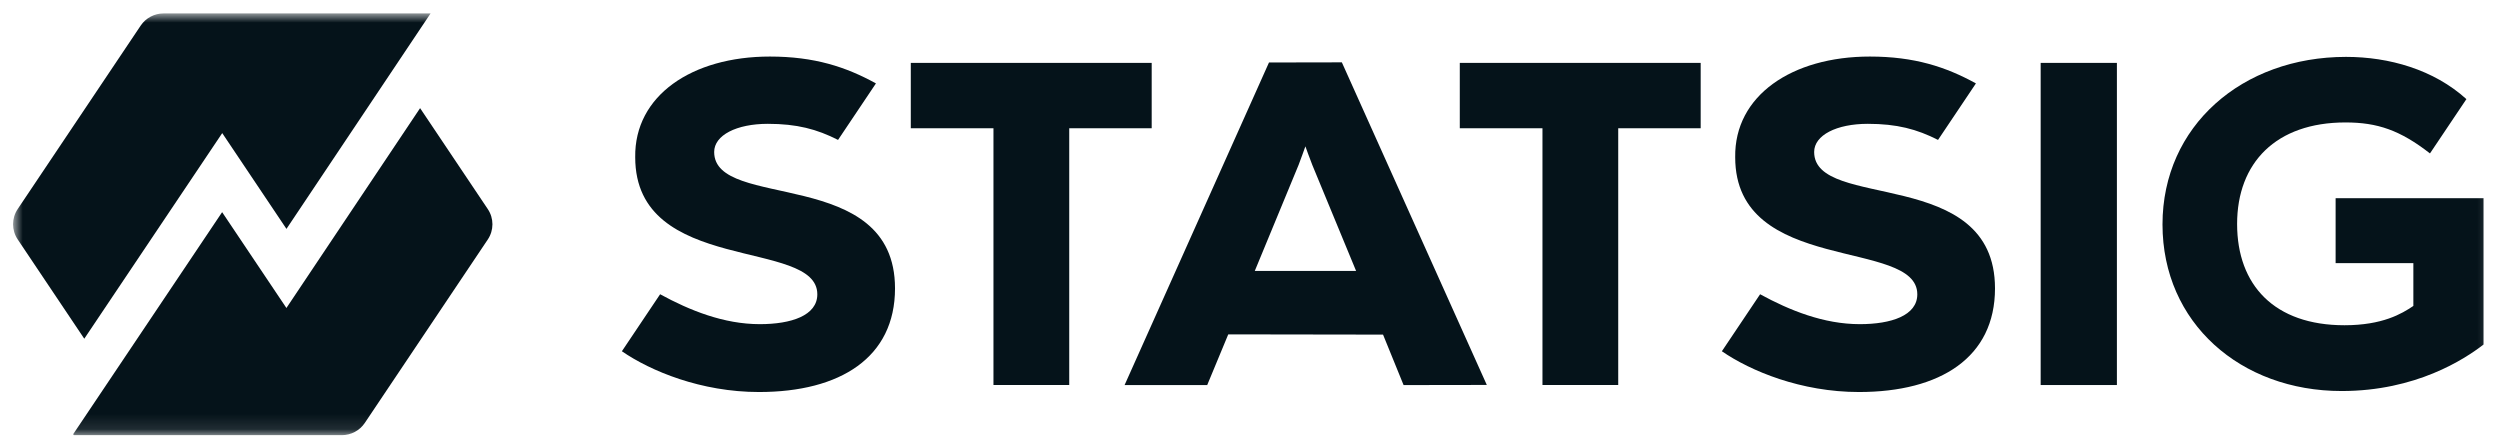
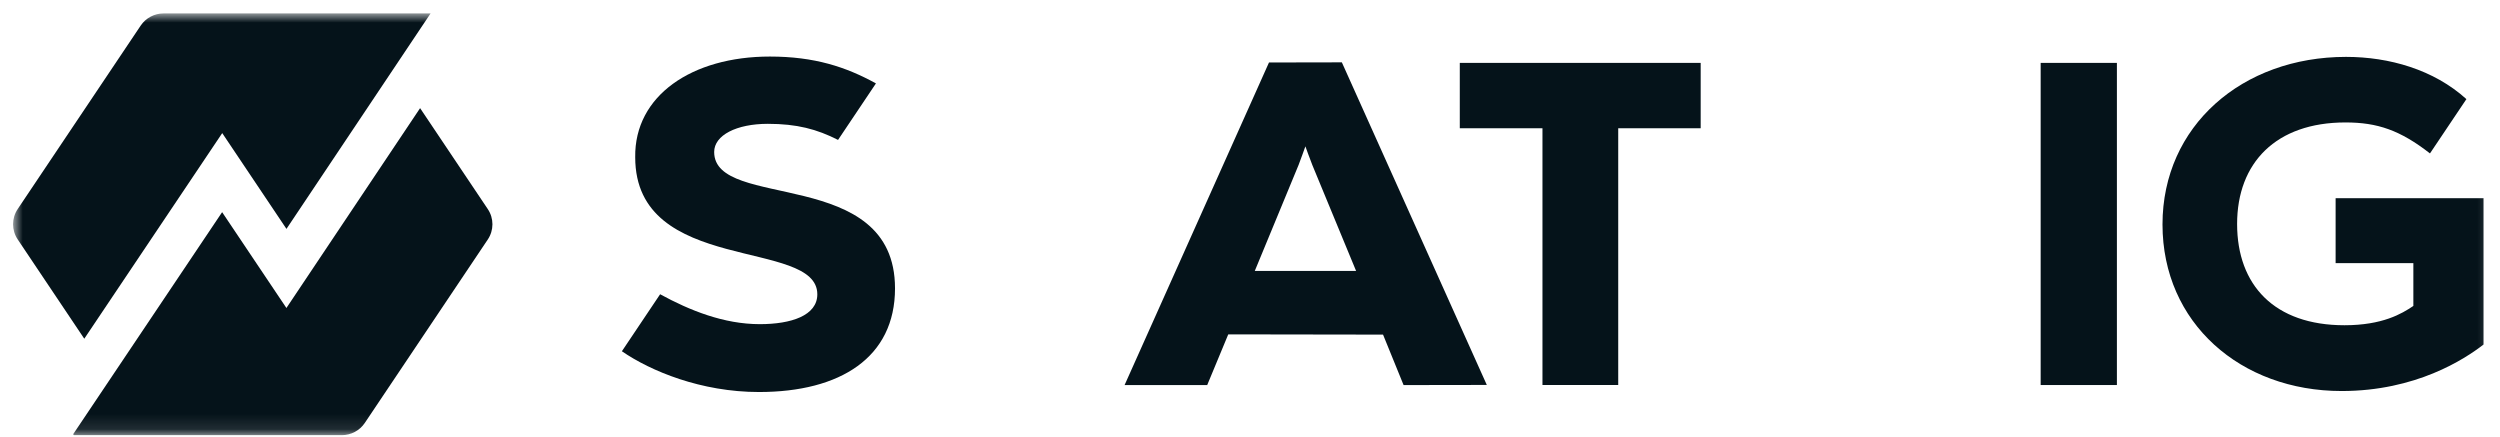
<svg xmlns="http://www.w3.org/2000/svg" fill="none" viewBox="0 0 166 29" height="29" width="166">
  <mask height="29" width="166" y="0" x="0" maskUnits="userSpaceOnUse" style="mask-type:luminance" id="mask0_344_200054">
    <path fill="white" d="M165.806 0.89H0.863V28.89H165.806V0.89Z" />
  </mask>
  <g mask="url(#mask0_344_200054)">
    <path fill="#05131A" d="M140.562 25.566H135.5V4.176H140.562V25.566Z" />
    <path fill="#05131A" d="M91.834 22.218L81.556 22.202L80.158 25.569H74.672L84.261 4.149L89.099 4.14L98.724 25.56L93.198 25.569L91.834 22.218ZM87.145 10.974C87.016 10.664 86.678 9.717 86.678 9.717C86.678 9.717 86.348 10.647 86.227 10.951C86.025 11.454 83.318 17.989 83.318 17.989H90.044C90.044 17.989 87.453 11.717 87.145 10.974Z" />
-     <path fill="#05131A" d="M76.474 8.516H70.997V25.564H65.966V8.516H60.477V4.176H76.472V8.516H76.474Z" />
    <path fill="#05131A" d="M112.927 8.516H107.45V25.564H102.42V8.516H96.93V4.176H112.925V8.516H112.927Z" />
    <path fill="#05131A" d="M27.894 7.181L19.018 20.451L14.749 14.087L4.859 28.83L4.902 28.895H22.697C23.309 28.895 23.883 28.591 24.222 28.084L32.391 15.9C32.8 15.289 32.8 14.496 32.391 13.886L27.892 7.177H27.894V7.181Z" />
    <path fill="#05131A" d="M14.756 8.838L19.021 15.198L28.591 0.89H10.867C10.255 0.89 9.682 1.194 9.342 1.7L1.174 13.882C0.765 14.492 0.765 15.285 1.174 15.896L5.596 22.491L14.756 8.838Z" />
    <path fill="#05131A" d="M155.081 17.471H160.247V20.314C159.477 20.835 158.195 21.596 155.672 21.596C151.024 21.596 148.544 18.936 148.544 14.873C148.544 10.809 151.125 8.13 155.74 8.13C157.863 8.13 159.368 8.645 161.35 10.187L163.769 6.581C161.599 4.617 158.637 3.777 155.775 3.777C148.879 3.777 143.59 8.364 143.59 14.902C143.59 21.441 148.773 25.964 155.484 25.964C160.409 25.964 163.643 23.857 164.906 22.877V13.159H155.085V17.471H155.081Z" />
    <path fill="#05131A" d="M47.421 10.091C47.421 8.978 48.907 8.222 50.983 8.222C52.913 8.222 54.238 8.575 55.646 9.29L58.134 5.581L58.156 5.545L58.162 5.538C56.163 4.438 54.074 3.755 51.119 3.755C45.947 3.755 42.118 6.348 42.178 10.441C42.178 18.283 54.27 15.788 54.27 19.542C54.27 20.956 52.532 21.524 50.451 21.524C48.058 21.524 45.788 20.607 43.832 19.538L41.293 23.323C43.203 24.638 46.553 26.03 50.397 26.03C55.806 26.03 59.429 23.732 59.429 19.15C59.429 10.989 47.421 14.011 47.421 10.091Z" />
-     <path fill="#05131A" d="M120.46 10.091C120.46 8.978 121.946 8.222 124.022 8.222C125.952 8.222 127.277 8.575 128.685 9.29L131.173 5.581L131.195 5.545L131.201 5.538C129.202 4.438 127.113 3.755 124.158 3.755C118.986 3.755 115.157 6.348 115.217 10.441C115.217 18.283 127.309 15.788 127.309 19.542C127.309 20.956 125.571 21.524 123.49 21.524C121.097 21.524 118.827 20.607 116.871 19.538L114.332 23.323C116.242 24.638 119.592 26.03 123.436 26.03C128.845 26.03 132.468 23.732 132.468 19.15C132.468 10.989 120.46 14.011 120.46 10.091Z" />
  </g>
</svg>